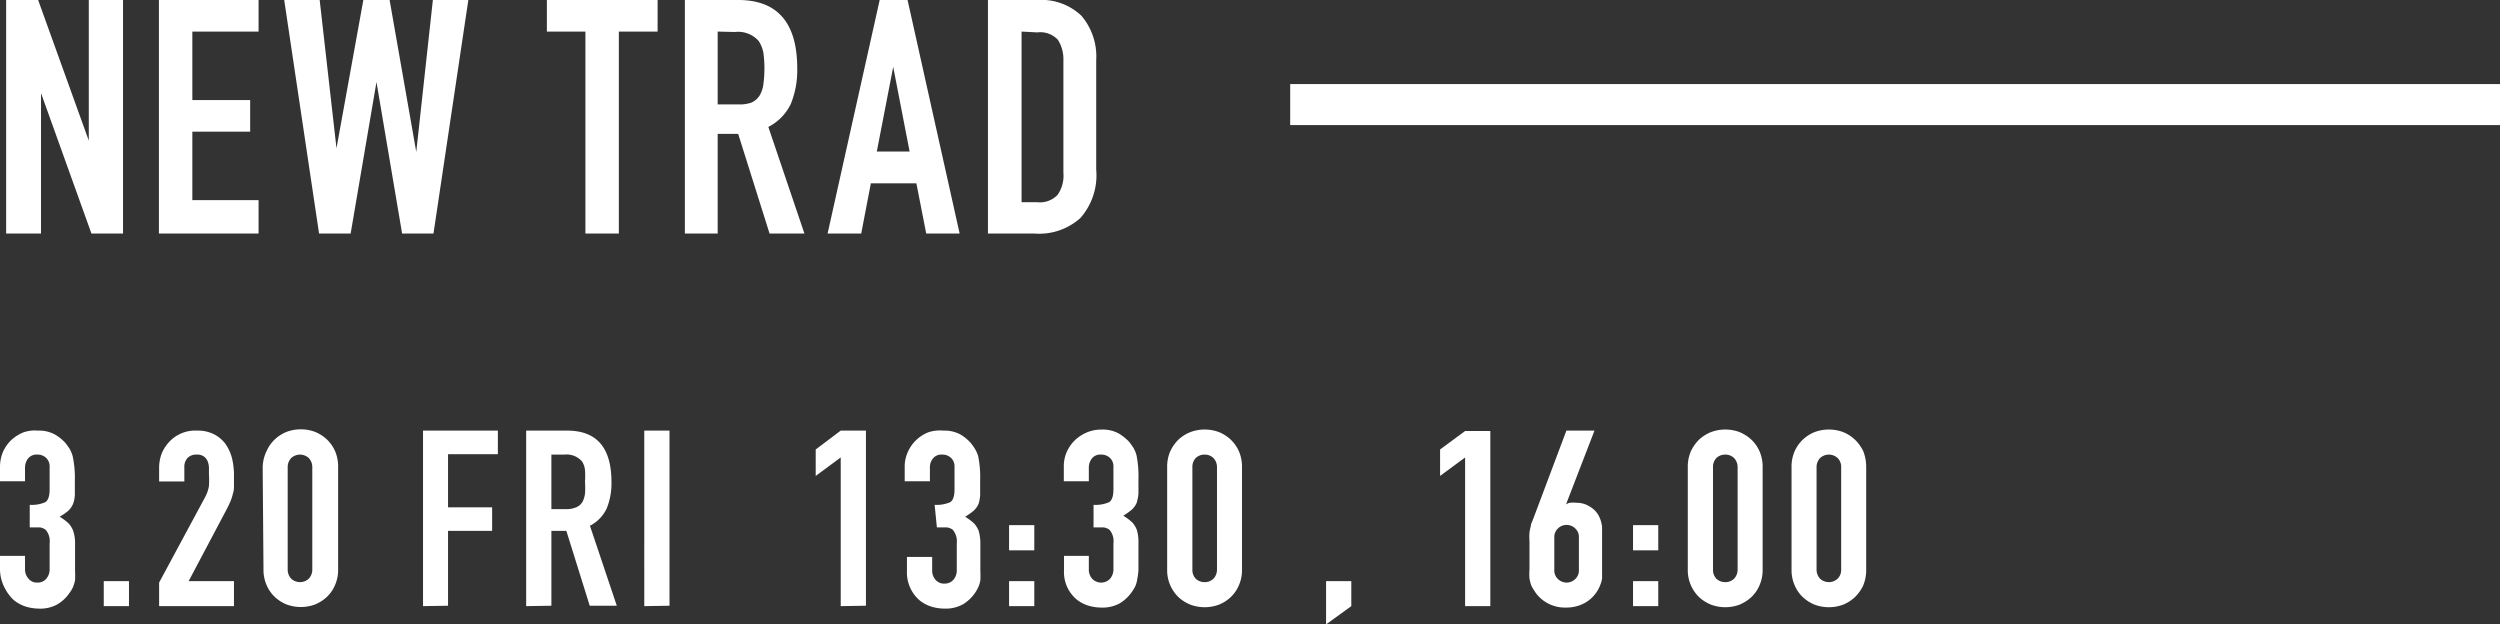
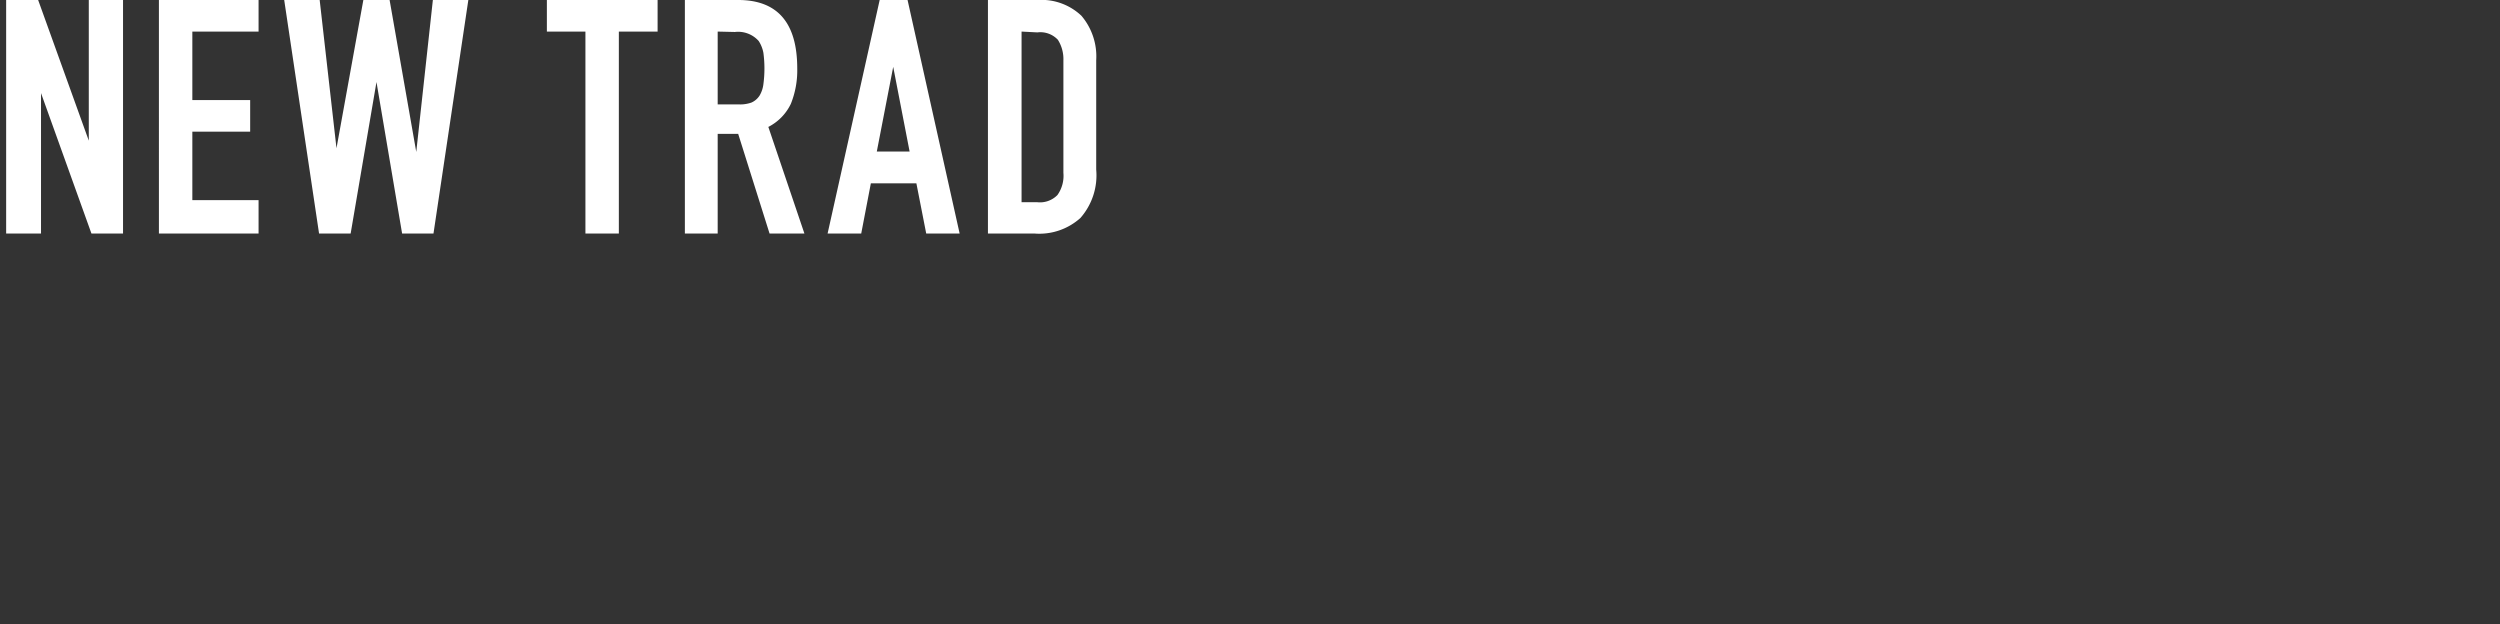
<svg xmlns="http://www.w3.org/2000/svg" viewBox="0 0 121.92 30.45">
  <rect x="0" y="0" width="121.92" height="30.45" fill="#333333" stroke="none" />
  <defs>
    <style>.cls-1{fill:#fff}</style>
  </defs>
  <g id="レイヤー_2" data-name="レイヤー 2">
    <g id="layout">
      <path class="cls-1" d="M.3 11.39V0h1.56l2.47 6.86V0H6v11.39H4.46L2 4.54v6.85zm7.45 0V0h4.86v1.54H9.38v3.34h2.82v1.54H9.38v3.34h3.23v1.63zM22.84 0l-1.7 11.39h-1.53L18.36 4l-1.26 7.39h-1.54L13.86 0h1.73l.82 7.23L17.72 0H19l1.3 7.41.81-7.41zm5.71 11.39V1.54h-1.88V0h5.4v1.54h-1.89v9.85zm4.85 0V0H36q2.88 0 2.88 3.34a4.37 4.37 0 01-.31 1.72 2.45 2.45 0 01-1.1 1.13l1.76 5.2h-1.7L36 6.53h-1v4.86zM35 1.54v3.55h1a1.64 1.64 0 00.65-.09.91.91 0 00.4-.35 1.43 1.43 0 00.18-.55 5.8 5.8 0 000-1.52A1.6 1.6 0 0037 2a1.34 1.34 0 00-1.16-.44zm5.36 9.85L42.9 0h1.36l2.54 11.39h-1.63l-.48-2.45h-2.22L42 11.39zm4-4l-.8-4.13-.8 4.13zm3.82 4V0h2.42a2.83 2.83 0 012.14.77 3.06 3.06 0 01.72 2.17v5.33a3.15 3.15 0 01-.77 2.36 3 3 0 01-2.23.76zm1.64-9.85v8.32h.75a1.19 1.19 0 001-.35 1.62 1.62 0 00.29-1.08V2.94a1.76 1.76 0 00-.27-1 1.17 1.17 0 00-1-.36z" />
-       <path fill="none" stroke="#fff" stroke-miterlimit="10" stroke-width="2" d="M62.92 5.1h59" />
-       <path class="cls-1" d="M1.45 24.62a1.64 1.64 0 00.76-.13c.14-.09.21-.3.21-.62v-1.1a.57.57 0 00-.16-.43.59.59 0 00-.44-.17.53.53 0 00-.46.2.75.75 0 00-.14.4v.7H0v-.71a1.87 1.87 0 01.14-.71 1.82 1.82 0 01.4-.58 2 2 0 01.59-.38 1.71 1.71 0 01.72-.09 1.62 1.62 0 01.83.19 2.23 2.23 0 01.5.4c.08.1.15.2.21.29a1.6 1.6 0 01.15.35 4.94 4.94 0 01.11 1.18v.72a1.38 1.38 0 01-.09.45 1 1 0 01-.23.33 3 3 0 01-.42.29 2.63 2.63 0 01.44.33 1.13 1.13 0 01.22.36 1.93 1.93 0 01.09.51v1.45a4.09 4.09 0 010 .45 1.87 1.87 0 01-.1.33 1.28 1.28 0 01-.16.27 1.83 1.83 0 01-.58.56 1.69 1.69 0 01-.93.22 2.31 2.31 0 01-.61-.09 1.85 1.85 0 01-.59-.31 2 2 0 01-.44-.57 2 2 0 01-.25-.9v-.7h1.22v.64a.68.68 0 00.17.47.51.51 0 00.43.19.53.53 0 00.44-.19.71.71 0 00.16-.49V26.5a.85.85 0 00-.19-.66.59.59 0 00-.29-.12h-.49zm3.61 4.94v-1.22h1.23v1.22zm2.7 0v-1.15L10 24.25a1.72 1.72 0 00.19-.55 5 5 0 000-.58v-.33a.94.94 0 00-.07-.31.55.55 0 00-.18-.22.56.56 0 00-.35-.09.59.59 0 00-.43.15.62.62 0 00-.17.46v.7H7.76v-.68a2 2 0 01.14-.72 1.94 1.94 0 01.4-.58 1.72 1.72 0 011.3-.5 1.74 1.74 0 01.82.17 1.64 1.64 0 01.57.47 2.19 2.19 0 01.32.69 3.45 3.45 0 01.1.81v.52c0 .13 0 .28-.05.41a2.78 2.78 0 01-.12.38c-.06.13-.13.29-.23.47L9.2 28.34h2.21v1.22zm5.05-6.78A1.89 1.89 0 0113 22a1.78 1.78 0 01.4-.57 1.85 1.85 0 01.58-.37 2 2 0 011.38 0 1.85 1.85 0 01.58.37 1.78 1.78 0 01.4.57 1.89 1.89 0 01.15.77v5a1.84 1.84 0 01-.15.76 1.72 1.72 0 01-.4.58 1.85 1.85 0 01-.58.37 2 2 0 01-1.38 0 1.85 1.85 0 01-.58-.37 1.72 1.72 0 01-.4-.58 1.84 1.84 0 01-.15-.76zm1.22 5a.64.64 0 00.17.44.63.63 0 00.86 0 .64.64 0 00.17-.44v-5a.64.64 0 00-.17-.44.63.63 0 00-.86 0 .64.64 0 00-.17.44zm6.6 1.78V21h3.65v1.15h-2.43v2.59H24v1.15h-2.15v3.65zm5.03 0V21h2c1.44 0 2.16.83 2.16 2.51a3.25 3.25 0 01-.23 1.28 1.82 1.82 0 01-.82.85l1.31 3.9h-1.32l-1.14-3.65h-.73v3.65zm1.23-7.39v2.66h.69a1.25 1.25 0 00.52-.09.68.68 0 00.3-.25 1.22 1.22 0 00.13-.42 4.48 4.48 0 000-.57 4.78 4.78 0 000-.57 1 1 0 00-.14-.42 1 1 0 00-.87-.34zm4.53 7.39V21h1.23v8.54zm9.58 0v-7.25l-1.22.9v-1.29L41 21h1.23v8.54zm4.58-4.94a1.67 1.67 0 00.76-.13c.14-.09.21-.3.21-.62v-1.1a.57.57 0 00-.16-.43.6.6 0 00-.44-.17.52.52 0 00-.46.2.67.67 0 00-.14.4v.7h-1.23v-.71a1.71 1.71 0 01.15-.71 1.82 1.82 0 01.4-.58 1.94 1.94 0 01.58-.38A1.78 1.78 0 0146 21a1.63 1.63 0 01.84.19 2.14 2.14 0 01.49.4 2.32 2.32 0 01.21.29 1.61 1.61 0 01.16.35 5 5 0 01.1 1.18v.72a1.73 1.73 0 01-.08.45 1 1 0 01-.24.33 3.46 3.46 0 01-.41.29 3.12 3.12 0 01.44.33 1.34 1.34 0 01.22.36 2.48 2.48 0 01.08.51v1.45a4.09 4.09 0 010 .45 1.29 1.29 0 01-.1.33 1.82 1.82 0 01-.15.27 1.94 1.94 0 01-.58.56 1.73 1.73 0 01-.93.22 2.25 2.25 0 01-.61-.09 1.75 1.75 0 01-.59-.31 1.79 1.79 0 01-.62-1.42v-.7h1.23v.64a.67.67 0 00.16.47.53.53 0 00.44.19.55.55 0 00.44-.19.71.71 0 00.16-.49V26.5a.89.89 0 00-.19-.66.59.59 0 00-.3-.12h-.48zm3.63 2.22v-1.23h1.23v1.23zm0 2.72v-1.22h1.23v1.22zm4.12-4.94a1.64 1.64 0 00.76-.13c.14-.09.21-.3.21-.62v-1.1a.57.57 0 00-.16-.43.6.6 0 00-.44-.17.52.52 0 00-.46.2.75.75 0 00-.14.4v.7h-1.22v-.71a1.7 1.7 0 01.14-.71 1.82 1.82 0 01.4-.58 1.94 1.94 0 01.58-.38 1.78 1.78 0 01.72-.14 1.63 1.63 0 01.84.19 2.49 2.49 0 01.5.4c.08.1.15.2.21.29a1.6 1.6 0 01.15.35 5 5 0 01.1 1.18v.72a2.23 2.23 0 01-.09.45 1 1 0 01-.24.33 3.46 3.46 0 01-.41.29 2.63 2.63 0 01.44.33 1.13 1.13 0 01.22.36 2 2 0 01.08.51v1.45a3.82 3.82 0 01-.06.45 1.31 1.31 0 01-.09.33 1.91 1.91 0 01-.16.27 1.94 1.94 0 01-.58.56 1.73 1.73 0 01-.93.22 2.25 2.25 0 01-.61-.09 1.75 1.75 0 01-.59-.31 1.74 1.74 0 01-.61-1.42v-.7h1.21v.64a.67.67 0 00.16.47.6.6 0 00.88 0 .71.71 0 00.16-.49V26.5a.85.85 0 00-.19-.66.59.59 0 00-.3-.12h-.48zm3.59-1.84a1.89 1.89 0 01.15-.77 2 2 0 01.4-.57 1.9 1.9 0 01.59-.37 2 2 0 011.38 0 1.85 1.85 0 01.58.37 1.78 1.78 0 01.4.57 1.89 1.89 0 01.15.77v5a1.84 1.84 0 01-.15.76 1.72 1.72 0 01-.4.58 1.85 1.85 0 01-.58.37 2 2 0 01-1.38 0 1.9 1.9 0 01-.59-.37 1.87 1.87 0 01-.4-.58 1.84 1.84 0 01-.15-.76zm1.23 5a.63.63 0 00.16.44.62.62 0 00.44.17.6.6 0 00.43-.17.64.64 0 00.17-.44v-5a.64.64 0 00-.17-.44.6.6 0 00-.43-.17.62.62 0 00-.44.17.63.63 0 00-.16.44zm6.52 2.67v-2.11h1.23v1.22zm6.78-.89v-7.25l-1.22.9v-1.29l1.22-.9h1.23v8.54zM77.76 21l-1.39 3.6a.49.49 0 01.19-.08 1.42 1.42 0 01.33 0 1.17 1.17 0 01.6.16 1.24 1.24 0 01.43.39 1.66 1.66 0 01.13.27 1.84 1.84 0 01.08.35v2.52a1.35 1.35 0 01-.09.32 1.66 1.66 0 01-.13.27 1.68 1.68 0 01-.65.62 1.9 1.9 0 01-.9.21 1.77 1.77 0 01-.9-.22 1.7 1.7 0 01-.64-.61 1.82 1.82 0 01-.15-.27 2.13 2.13 0 01-.08-.32 2.78 2.78 0 010-.45v-1.35a3 3 0 010-.45 2.72 2.72 0 01.07-.33c0-.1.07-.2.11-.32L76.39 21zM77 26.21a.57.57 0 00-.18-.44.6.6 0 00-.84 0 .57.57 0 00-.18.44v1.59a.57.57 0 00.18.44.6.6 0 00.84 0 .57.57 0 00.18-.44zm2.64.63v-1.23h1.23v1.23zm0 2.72v-1.22h1.23v1.22zm2.67-6.78a1.89 1.89 0 01.15-.77 2 2 0 01.4-.57 1.9 1.9 0 01.59-.37 2 2 0 011.38 0 2 2 0 01.58.37 1.78 1.78 0 01.4.57 1.89 1.89 0 01.15.77v5a1.84 1.84 0 01-.15.76 1.72 1.72 0 01-.4.58 2 2 0 01-.58.37 2 2 0 01-1.38 0 1.9 1.9 0 01-.59-.37 1.87 1.87 0 01-.4-.58 1.84 1.84 0 01-.15-.76zm1.23 5a.63.63 0 00.16.44.62.62 0 00.44.17.6.6 0 00.43-.17.64.64 0 00.17-.44v-5a.64.64 0 00-.17-.44.6.6 0 00-.43-.17.62.62 0 00-.44.17.63.63 0 00-.16.44zm3.83-5a1.89 1.89 0 01.15-.77 1.78 1.78 0 01.4-.57 1.85 1.85 0 01.58-.37 2 2 0 011.38 0 1.85 1.85 0 01.58.37 2 2 0 01.41.57 2.07 2.07 0 01.14.77v5a2 2 0 01-.14.76 1.9 1.9 0 01-.41.58 1.85 1.85 0 01-.58.37 2 2 0 01-1.38 0 1.85 1.85 0 01-.58-.37 1.72 1.72 0 01-.4-.58 1.84 1.84 0 01-.15-.76zm1.22 5a.64.64 0 00.17.44.63.63 0 00.86 0 .6.6 0 00.17-.44v-5a.6.6 0 00-.17-.44.63.63 0 00-.86 0 .64.64 0 00-.17.44z" />
    </g>
  </g>
</svg>